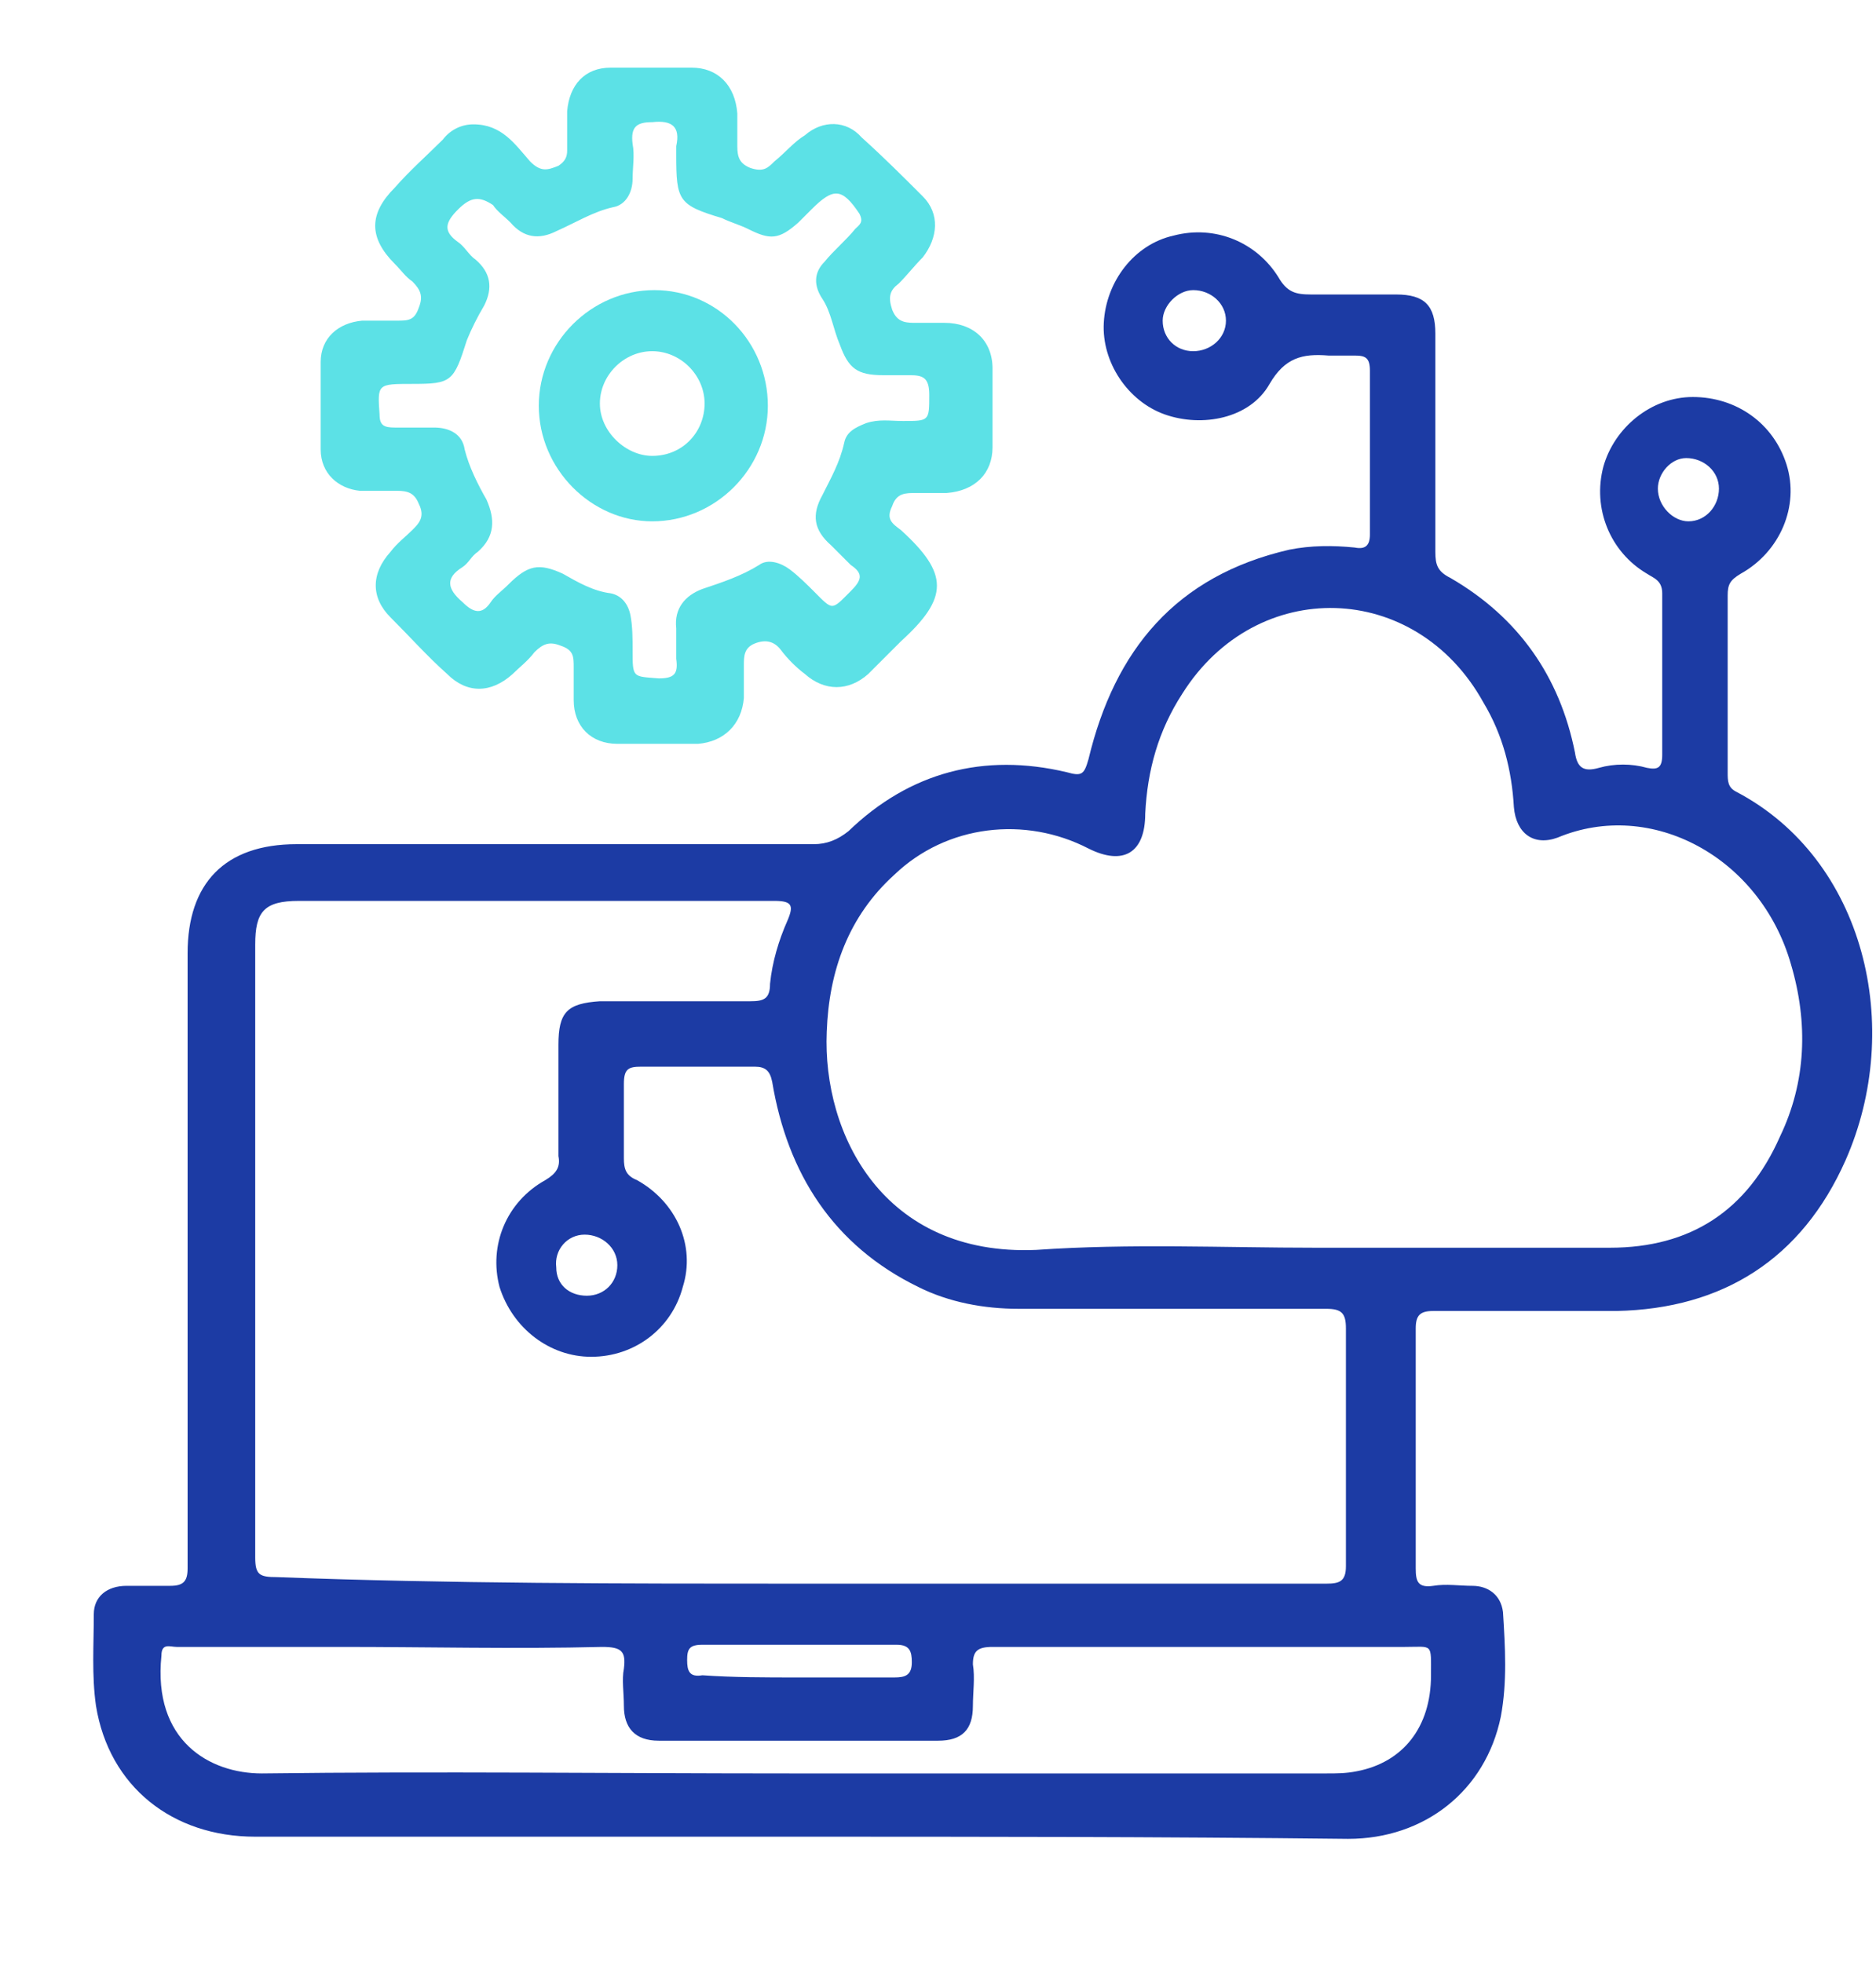
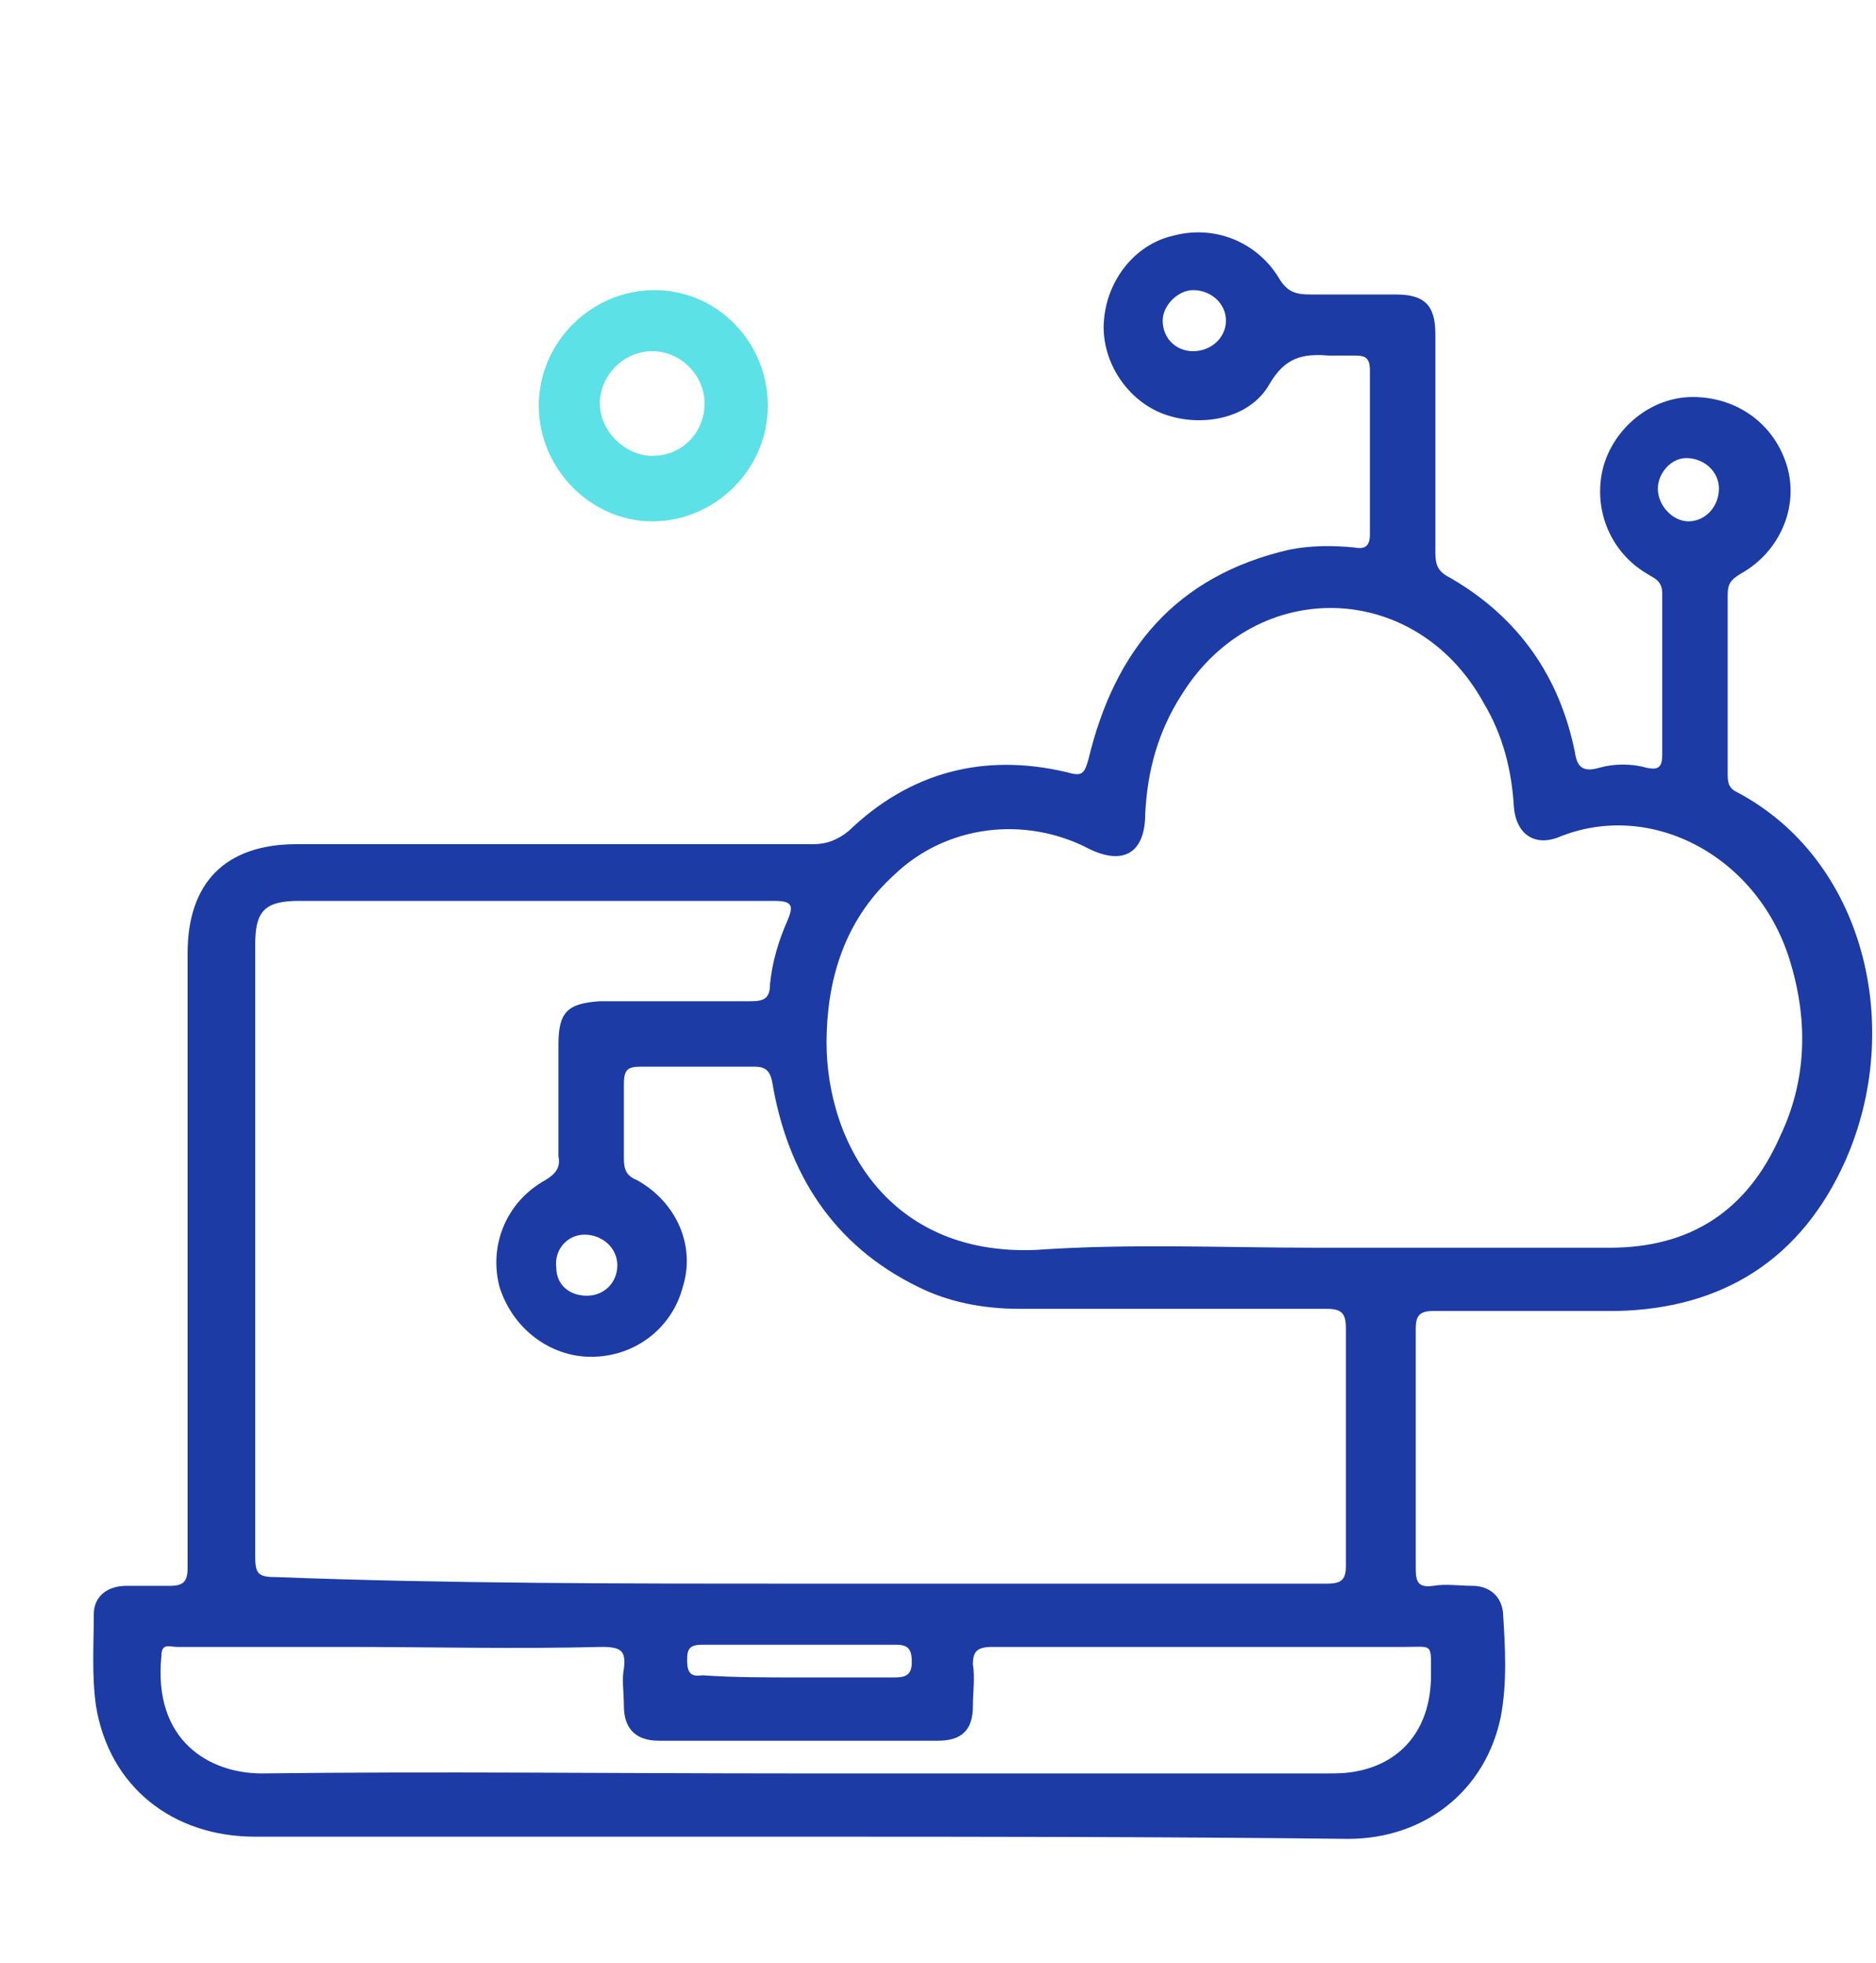
<svg xmlns="http://www.w3.org/2000/svg" version="1.1" id="Warstwa_1" x="0px" y="0px" viewBox="0 0 86 90" style="enable-background:new 0 0 86 90;" xml:space="preserve">
  <style type="text/css">
	.st0{fill:#1C3BA4;}
	.st1{fill:#5CE1E6;}
</style>
  <g>
    <path class="st0" d="M36.4,84.2c-8.2,0-16.5,0-24.7,0c-3.8,0-6.7-2.3-7.3-6c-0.2-1.4-0.1-2.8-0.1-4.2c0-0.8,0.6-1.3,1.5-1.3   c0.7,0,1.3,0,2,0c0.6,0,0.8-0.2,0.8-0.8c0-2.1,0-4.1,0-6.2c0-7.3,0-14.7,0-22c0-3.2,1.7-5,5-5c7.9,0,15.8,0,23.7,0   c0.6,0,1.1-0.2,1.6-0.6c2.8-2.7,6.2-3.6,10-2.7c0.7,0.2,0.8,0.1,1-0.6c1.2-5,4-8.4,9.2-9.6c1-0.2,2-0.2,3-0.1   c0.5,0.1,0.7-0.1,0.7-0.6c0-2.5,0-5,0-7.5c0-0.6-0.2-0.7-0.7-0.7c-0.4,0-0.8,0-1.2,0c-1.2-0.1-2,0.1-2.7,1.3   c-0.9,1.6-3.1,2-4.8,1.4c-1.7-0.6-2.9-2.4-2.8-4.2c0.1-1.9,1.4-3.6,3.2-4c1.9-0.5,3.8,0.3,4.8,1.9c0.4,0.7,0.8,0.8,1.5,0.8   c1.3,0,2.6,0,3.9,0c1.3,0,1.8,0.5,1.8,1.8c0,3.3,0,6.7,0,10c0,0.6,0.1,0.9,0.7,1.2c3.1,1.8,5,4.5,5.7,8c0.1,0.7,0.4,0.9,1.1,0.7   c0.7-0.2,1.5-0.2,2.2,0c0.5,0.1,0.7,0,0.7-0.6c0-2.5,0-4.9,0-7.4c0-0.6-0.4-0.7-0.7-0.9c-1.7-1-2.5-3-2-4.9   c0.5-1.8,2.2-3.2,4.1-3.2c2,0,3.7,1.2,4.3,3.1c0.6,1.9-0.3,4-2.1,5c-0.5,0.3-0.6,0.5-0.6,1c0,2.7,0,5.4,0,8.1c0,0.4,0,0.7,0.4,0.9   c5.9,3.1,7.7,10.8,5,16.9c-2,4.5-5.6,6.8-10.5,6.9c-2.8,0-5.6,0-8.4,0c-0.6,0-0.8,0.2-0.8,0.8c0,3.7,0,7.3,0,11   c0,0.6,0.1,0.9,0.8,0.8c0.6-0.1,1.2,0,1.8,0c0.7,0,1.3,0.4,1.4,1.2c0.1,1.6,0.2,3.2-0.1,4.8c-0.7,3.4-3.5,5.6-7,5.6   C53,84.2,44.7,84.2,36.4,84.2C36.4,84.2,36.4,84.2,36.4,84.2z M36.6,72.6c8.1,0,16.1,0,24.2,0c0.6,0,0.9-0.1,0.9-0.8   c0-3.6,0-7.2,0-10.9c0-0.7-0.2-0.9-0.9-0.9c-4.7,0-9.4,0-14.1,0c-1.6,0-3.2-0.3-4.6-1c-3.9-1.9-6-5.2-6.7-9.4   c-0.1-0.5-0.3-0.7-0.8-0.7c-1.7,0-3.5,0-5.2,0c-0.6,0-0.8,0.1-0.8,0.8c0,1.1,0,2.3,0,3.4c0,0.5,0.1,0.8,0.6,1c1.8,1,2.7,3,2.1,4.9   c-0.5,1.9-2.2,3.2-4.2,3.2c-1.9,0-3.6-1.3-4.2-3.2c-0.5-1.9,0.3-3.9,2.1-4.9c0.5-0.3,0.7-0.6,0.6-1.1c0-1.7,0-3.4,0-5.1   c0-1.5,0.4-1.9,1.9-2c2.3,0,4.6,0,6.9,0c0.6,0,0.9-0.1,0.9-0.8c0.1-1,0.4-2,0.8-2.9c0.3-0.7,0.2-0.9-0.6-0.9c-7.3,0-14.5,0-21.8,0   c-1.6,0-2,0.5-2,2c0,9.4,0,18.7,0,28.1c0,0.8,0.2,0.9,1,0.9C20.5,72.6,28.6,72.6,36.6,72.6z M60.3,57.2c4.5,0,9,0,13.5,0   c3.7,0,6.3-1.7,7.8-5.1c1.2-2.5,1.3-5.2,0.5-7.9c-1.4-4.9-6.4-7.6-10.7-5.8c-1.1,0.4-1.9-0.2-2-1.4c-0.1-1.7-0.5-3.3-1.4-4.8   c-3.1-5.6-10.4-5.8-13.8-0.4c-1.1,1.7-1.6,3.5-1.7,5.5c0,1.8-1,2.4-2.6,1.6c-2.9-1.5-6.5-1.1-8.9,1.2c-2.1,1.9-3,4.4-3.1,7.2   c-0.2,4.7,2.6,10.3,9.6,10C51.8,57,56.1,57.2,60.3,57.2z M36.3,81.3C36.3,81.3,36.3,81.3,36.3,81.3c8.2,0,16.3,0,24.5,0   c0.5,0,0.9,0,1.4-0.1c2.1-0.4,3.4-2,3.4-4.4c0-1.5,0.1-1.3-1.2-1.3c-2.1,0-4.3,0-6.4,0c-4.2,0-8.3,0-12.5,0c-0.7,0-0.9,0.2-0.9,0.8   c0.1,0.6,0,1.3,0,1.9c0,1.1-0.5,1.6-1.6,1.6c-4.3,0-8.6,0-12.8,0c-1.1,0-1.6-0.6-1.6-1.6c0-0.6-0.1-1.2,0-1.7c0.1-0.8-0.1-1-1-1   c-4,0.1-8,0-11.9,0c-2.5,0-5.1,0-7.6,0c-0.3,0-0.7-0.2-0.7,0.4c-0.4,3.9,2.2,5.4,4.6,5.4C20,81.2,28.2,81.3,36.3,81.3z M36.6,76.9   c1.5,0,2.9,0,4.4,0c0.5,0,0.8-0.1,0.8-0.7c0-0.5-0.1-0.8-0.7-0.8c-3,0-6,0-8.9,0c-0.6,0-0.7,0.2-0.7,0.7c0,0.5,0.1,0.8,0.7,0.7   C33.6,76.9,35.1,76.9,36.6,76.9z M56.2,14.7c0-0.8-0.7-1.4-1.5-1.4c-0.7,0-1.4,0.7-1.4,1.4c0,0.8,0.6,1.4,1.4,1.4   C55.5,16.1,56.2,15.5,56.2,14.7z M77.4,23.9c0.8,0,1.4-0.7,1.4-1.5c0-0.8-0.7-1.4-1.5-1.4c-0.7,0-1.3,0.7-1.3,1.4   C76,23.2,76.7,23.9,77.4,23.9z M28.3,58c0-0.8-0.7-1.4-1.5-1.4c-0.8,0-1.4,0.7-1.3,1.5c0,0.8,0.6,1.3,1.4,1.3   C27.7,59.4,28.3,58.8,28.3,58z" />
-     <path class="st1" d="M21.7,5.7c1.3,0,1.9,0.9,2.6,1.7c0.5,0.5,0.8,0.4,1.3,0.2c0.3-0.2,0.4-0.4,0.4-0.7c0-0.6,0-1.2,0-1.8   c0.1-1.2,0.8-2,2-2c1.2,0,2.5,0,3.7,0c1.2,0,2,0.8,2.1,2.1c0,0.5,0,1,0,1.5c0,0.5,0.1,0.8,0.6,1c0.6,0.2,0.8,0,1.1-0.3   C36,7,36.4,6.5,36.9,6.2c0.8-0.7,1.9-0.7,2.6,0.1c1,0.9,1.9,1.8,2.8,2.7c0.8,0.8,0.7,1.9,0,2.8c-0.4,0.4-0.7,0.8-1.1,1.2   c-0.4,0.3-0.5,0.6-0.3,1.2c0.2,0.5,0.5,0.6,1,0.6c0.5,0,1,0,1.4,0c1.3,0,2.2,0.8,2.2,2.1c0,1.2,0,2.4,0,3.6c0,1.2-0.8,2-2.1,2.1   c-0.5,0-1,0-1.4,0c-0.5,0-0.9,0-1.1,0.6c-0.3,0.6,0,0.8,0.4,1.1c2.2,2,2.2,3.1,0,5.1c-0.5,0.5-1,1-1.5,1.5c-0.9,0.8-2,0.8-2.9,0   c-0.4-0.3-0.8-0.7-1.1-1.1c-0.3-0.4-0.7-0.5-1.2-0.3c-0.5,0.2-0.5,0.6-0.5,1c0,0.5,0,1,0,1.5c-0.1,1.2-0.9,2-2.1,2.1   c-1.2,0-2.5,0-3.7,0c-1.2,0-2-0.8-2-2c0-0.5,0-1,0-1.5c0-0.5,0-0.8-0.6-1c-0.5-0.2-0.8-0.1-1.2,0.3c-0.3,0.4-0.7,0.7-1,1   c-1,0.9-2.1,0.9-3,0c-0.9-0.8-1.7-1.7-2.6-2.6c-0.9-0.9-0.9-2,0-3c0.3-0.4,0.7-0.7,1-1c0.3-0.3,0.6-0.6,0.3-1.2   c-0.2-0.5-0.5-0.6-1-0.6c-0.6,0-1.1,0-1.7,0c-1-0.1-1.8-0.8-1.8-1.9c0-1.3,0-2.7,0-4c0-1.1,0.8-1.8,1.9-1.9c0.5,0,1.1,0,1.6,0   c0.5,0,0.8,0,1-0.6c0.2-0.5,0.1-0.8-0.3-1.2c-0.3-0.2-0.5-0.5-0.8-0.8c-1.2-1.2-1.2-2.3,0-3.5c0.7-0.8,1.5-1.5,2.2-2.2   C20.6,6,21.1,5.7,21.7,5.7z M18.9,17.6c-1.6,0-1.6,0-1.5,1.4c0,0.5,0.2,0.6,0.7,0.6c0.6,0,1.2,0,1.8,0c0.7,0,1.3,0.3,1.4,1   c0.2,0.8,0.6,1.6,1,2.3c0.4,0.9,0.4,1.7-0.4,2.4c-0.3,0.2-0.4,0.5-0.7,0.7c-0.8,0.5-0.7,1,0,1.6c0.5,0.5,0.9,0.6,1.3,0   c0.2-0.3,0.5-0.5,0.8-0.8c0.9-0.9,1.4-1,2.5-0.5c0.7,0.4,1.4,0.8,2.2,0.9c0.5,0.1,0.8,0.5,0.9,1c0.1,0.5,0.1,1.1,0.1,1.6   c0,1.3,0,1.2,1.2,1.3c0.7,0,0.9-0.2,0.8-0.9c0-0.4,0-0.9,0-1.4c-0.1-0.9,0.4-1.5,1.2-1.8c0.9-0.3,1.8-0.6,2.6-1.1   c0.4-0.3,1-0.1,1.4,0.2c0.4,0.3,0.8,0.7,1.1,1c0.9,0.9,0.8,0.9,1.7,0c0.5-0.5,0.6-0.8,0-1.2c-0.3-0.3-0.6-0.6-0.9-0.9   c-0.8-0.7-0.9-1.4-0.4-2.3c0.4-0.8,0.8-1.5,1-2.4c0.1-0.5,0.5-0.7,1-0.9c0.6-0.2,1.1-0.1,1.7-0.1c1.2,0,1.2,0,1.2-1.2   c0-0.8-0.3-0.9-0.9-0.9c-0.4,0-0.8,0-1.2,0c-1.2,0-1.6-0.3-2-1.4c-0.3-0.7-0.4-1.5-0.8-2.1c-0.4-0.6-0.4-1.2,0.1-1.7   c0.4-0.5,1-1,1.4-1.5c0.2-0.2,0.4-0.3,0.2-0.7c-0.8-1.2-1.2-1.2-2.2-0.2c-0.2,0.2-0.4,0.4-0.6,0.6c-0.9,0.8-1.3,0.8-2.3,0.3   c-0.4-0.2-0.8-0.3-1.2-0.5c-2-0.6-2.1-0.8-2.1-2.9c0-0.1,0-0.2,0-0.4c0.2-0.9-0.2-1.2-1.1-1.1c-0.7,0-1,0.2-0.9,1   c0.1,0.5,0,1.1,0,1.6c0,0.6-0.3,1.2-0.9,1.3c-0.9,0.2-1.7,0.7-2.6,1.1c-0.8,0.4-1.5,0.3-2.1-0.4c-0.3-0.3-0.6-0.5-0.8-0.8   C22,9,21.6,9,21,9.6c-0.6,0.6-0.7,1,0,1.5c0.3,0.2,0.5,0.6,0.8,0.8c0.7,0.6,0.8,1.3,0.4,2.1c-0.3,0.5-0.6,1.1-0.8,1.6   C20.8,17.5,20.7,17.6,18.9,17.6z" />
    <path class="st1" d="M35.2,18.6c0,2.9-2.4,5.3-5.3,5.3c-2.8,0-5.2-2.4-5.2-5.3c0-2.9,2.4-5.3,5.3-5.3   C32.9,13.3,35.2,15.7,35.2,18.6z M32.3,18.5c0-1.3-1.1-2.4-2.4-2.4c-1.3,0-2.4,1.1-2.4,2.4c0,1.3,1.2,2.4,2.4,2.4   C31.3,20.9,32.3,19.8,32.3,18.5z" />
  </g>
</svg>